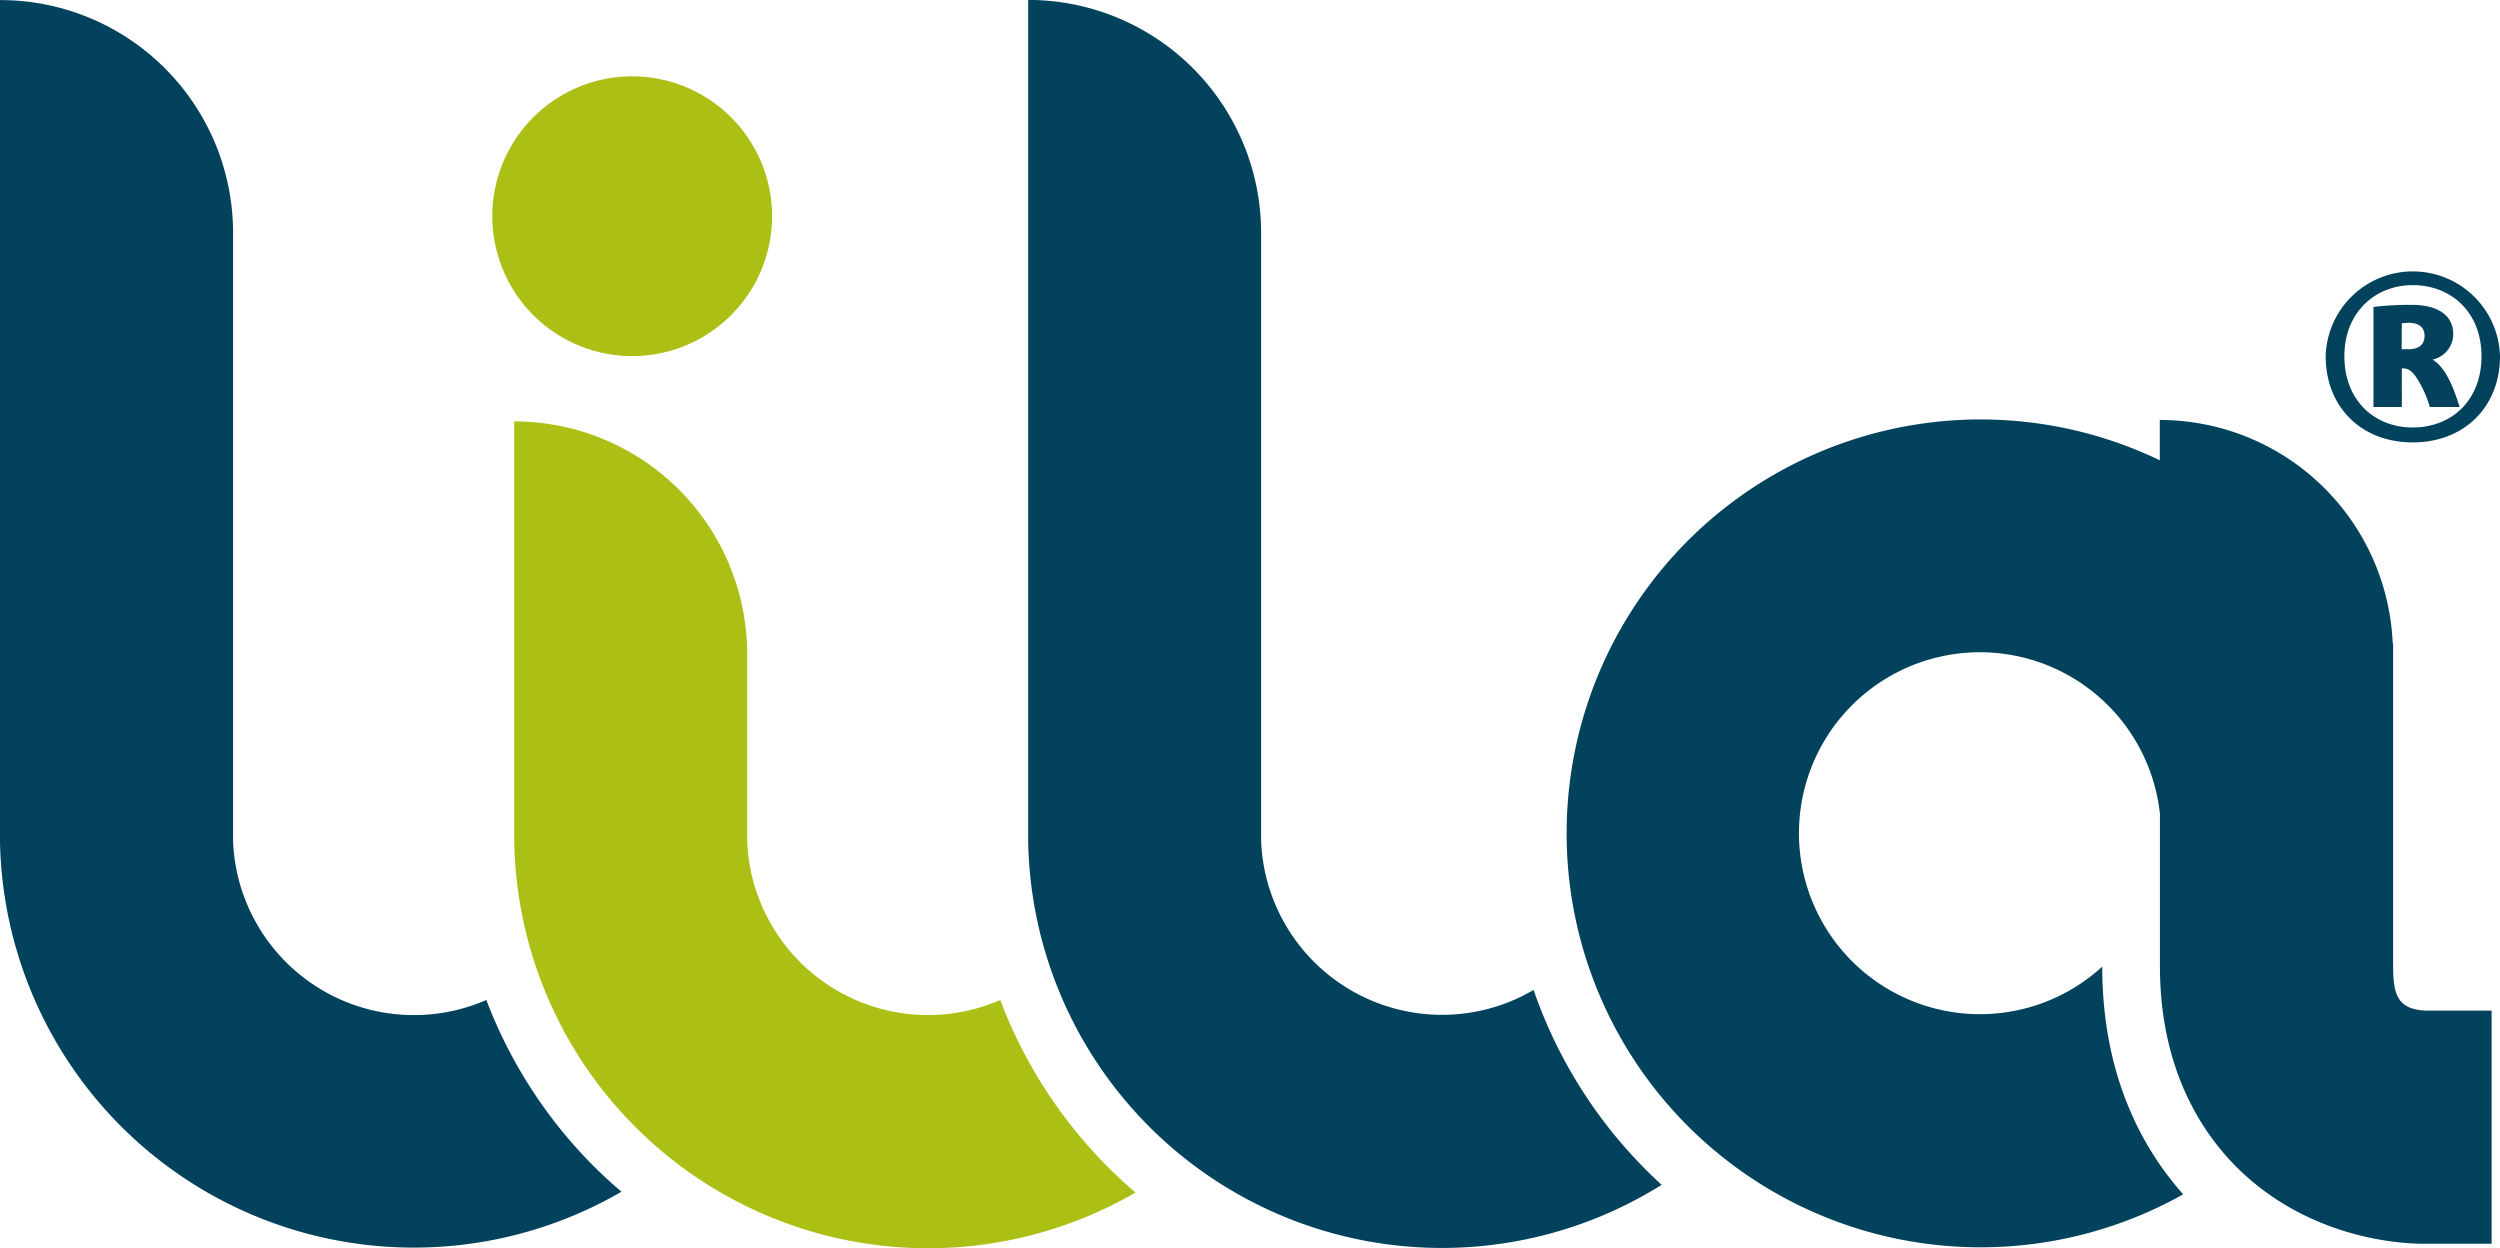
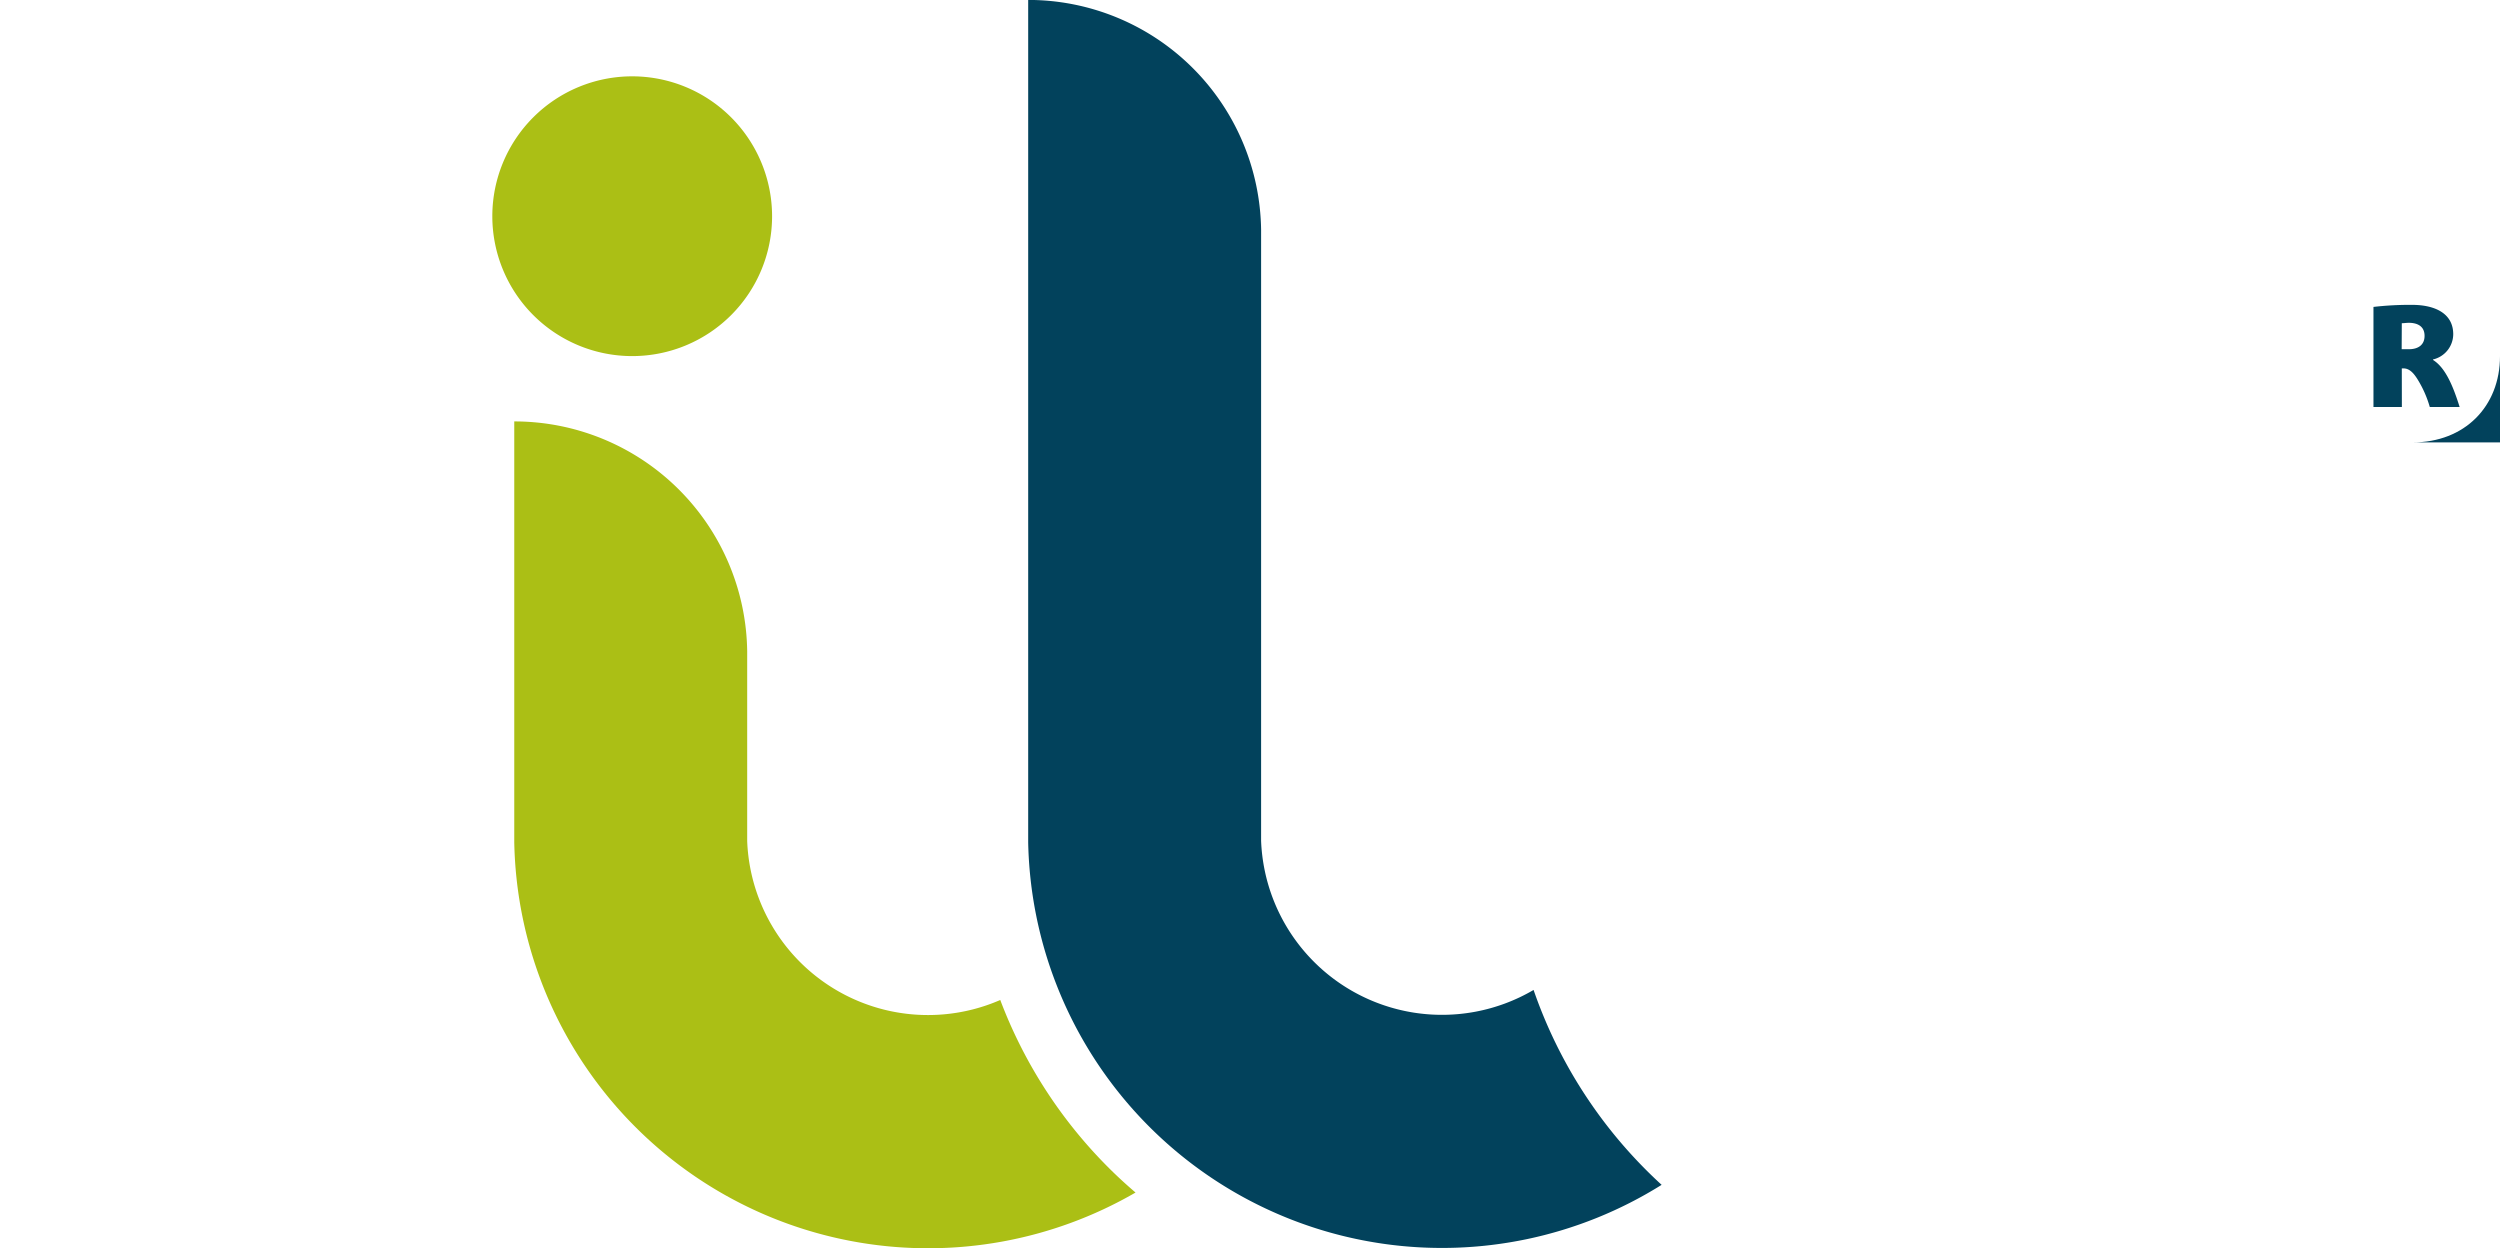
<svg xmlns="http://www.w3.org/2000/svg" id="Calque_1" data-name="Calque 1" viewBox="0 0 363.53 181.48">
  <defs>
    <style>.cls-1{fill:#02425c;}.cls-2{fill:#abbf15;}</style>
  </defs>
-   <path class="cls-1" d="M70.72,188a26.32,26.32,0,0,1-36.83-23.12V76h0A33.86,33.86,0,0,0,0,42.6V76H0v89a60.18,60.18,0,0,0,90.37,50.88c-1.18-1-2.33-2.05-3.46-3.14A68.71,68.71,0,0,1,70.72,188" transform="translate(0 -42.59)" />
  <path class="cls-2" d="M145.45,188a26.31,26.31,0,0,1-36.8-23.13V137.29h0a33.87,33.87,0,0,0-33.87-33.42v33.42h0v27.77A60.19,60.19,0,0,0,165.12,216c-1.17-1-2.34-2.06-3.46-3.16A68.73,68.73,0,0,1,145.45,188" transform="translate(0 -42.59)" />
  <path class="cls-1" d="M223,186.54a26.32,26.32,0,0,1-39.62-21.69V76h0a33.88,33.88,0,0,0-33.87-33.42V76h0v89.06a60.18,60.18,0,0,0,92.11,49.82A68.8,68.8,0,0,1,223,186.54" transform="translate(0 -42.59)" />
  <path class="cls-2" d="M112.27,74A20.34,20.34,0,1,1,91.93,53.69,20.35,20.35,0,0,1,112.27,74" transform="translate(0 -42.59)" />
-   <path class="cls-1" d="M350.84,106.92c7.52,0,12.69-5.2,12.69-12.54a12.68,12.68,0,0,0-25.35,0c0,7.37,5.16,12.54,12.66,12.54m0-22.87c5.51,0,10,3.87,10,10.33s-4.36,10.37-10,10.37-9.94-4-9.94-10.37,4.49-10.33,9.94-10.33" transform="translate(0 -42.59)" />
+   <path class="cls-1" d="M350.84,106.92c7.52,0,12.69-5.2,12.69-12.54c0,7.37,5.16,12.54,12.66,12.54m0-22.87c5.51,0,10,3.87,10,10.33s-4.36,10.37-10,10.37-9.94-4-9.94-10.37,4.49-10.33,9.94-10.33" transform="translate(0 -42.59)" />
  <path class="cls-1" d="M349.25,96.16l.26,0c.88,0,1.5.75,2,1.54a15.93,15.93,0,0,1,1.81,4.07h4.34c-1-3.2-2.11-5.74-3.87-6.84v-.07a3.8,3.8,0,0,0,2.94-3.67c0-3-2.62-4.27-6-4.27a46,46,0,0,0-5.6.3v14.55h4.13Zm0-6.57c.33,0,.69-.06,1-.06,1.32,0,2.31.53,2.31,1.9s-1,1.94-2.27,1.94c-.32,0-.73,0-1.06,0Z" transform="translate(0 -42.59)" />
-   <path class="cls-1" d="M352.59,189.54c-3.92-.24-4.6-2.29-4.6-6.47,0,0,0-8.91,0-20.68h0V136.17h-.06a33.92,33.92,0,0,0-33.87-32.51v5.86a60.19,60.19,0,1,0,3.4,106.74c-5.75-6.47-11.76-17-11.77-33.11a26.32,26.32,0,0,1-44.1-19.4,26.32,26.32,0,0,1,52.49-2.8v22.12c0,15,6.08,24.17,11.18,29.26,10.59,10.53,24.14,11.11,27,11.11h10.05v-33.9Z" transform="translate(0 -42.59)" />
</svg>